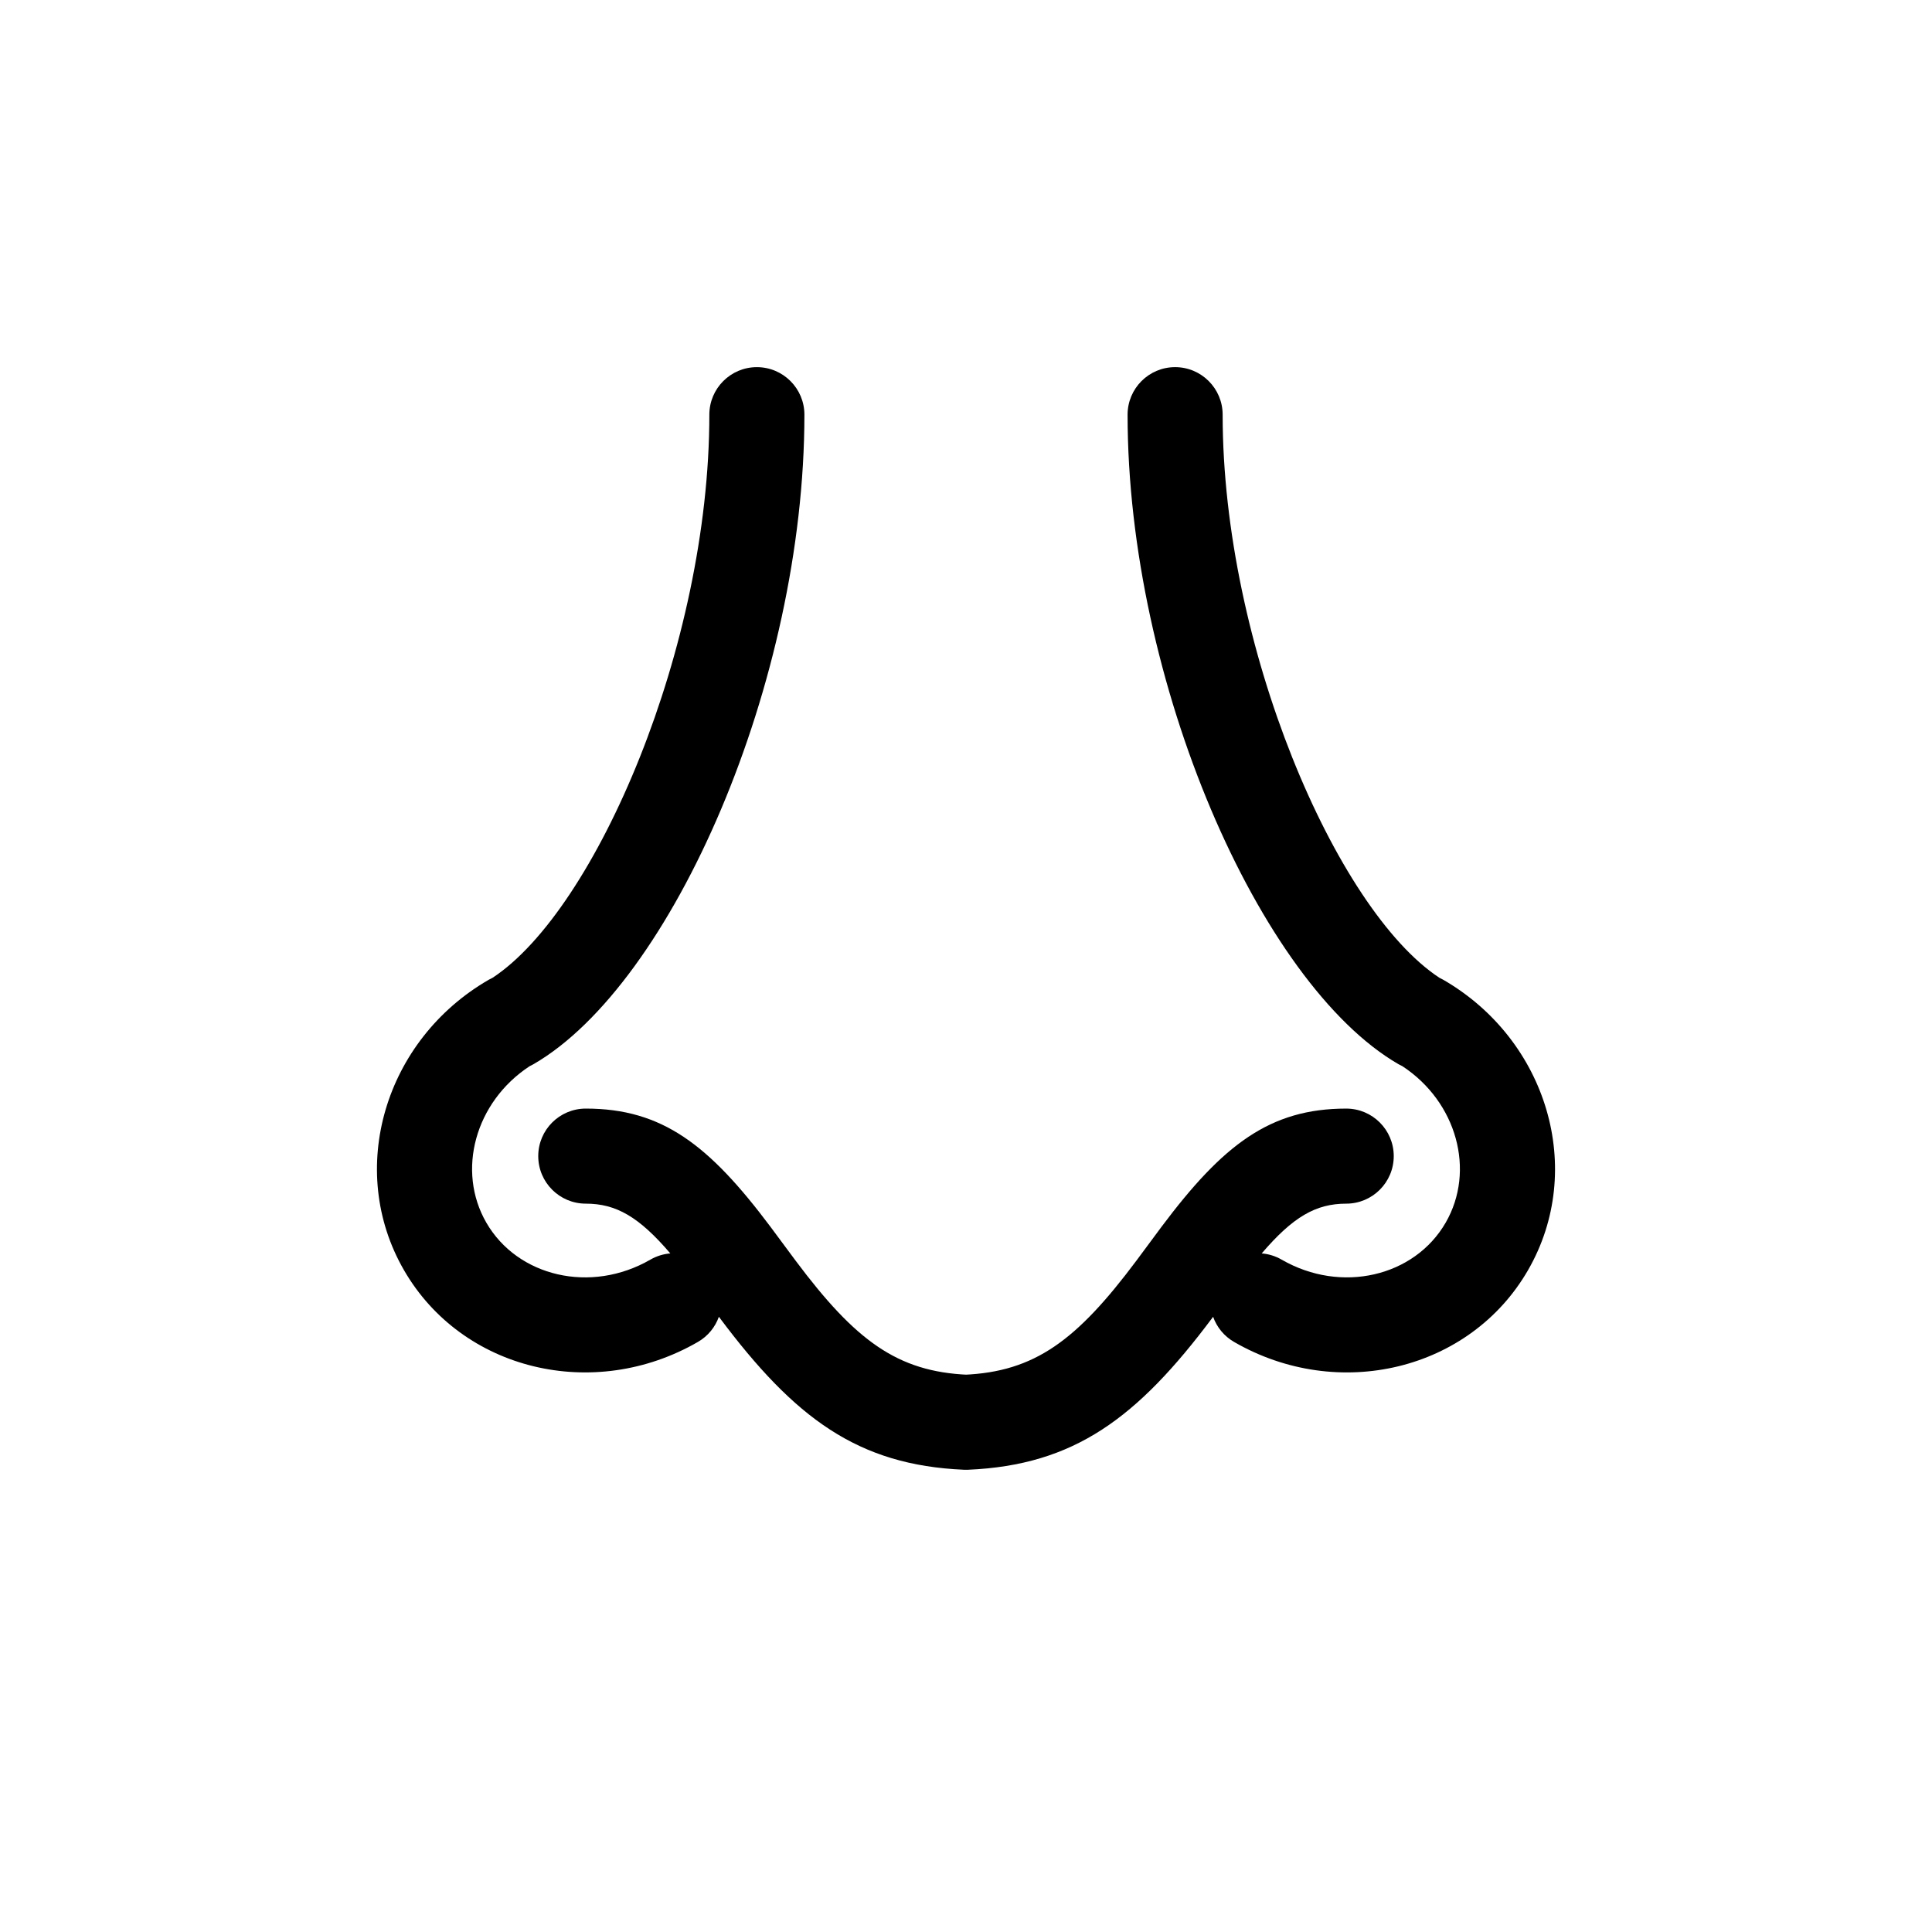
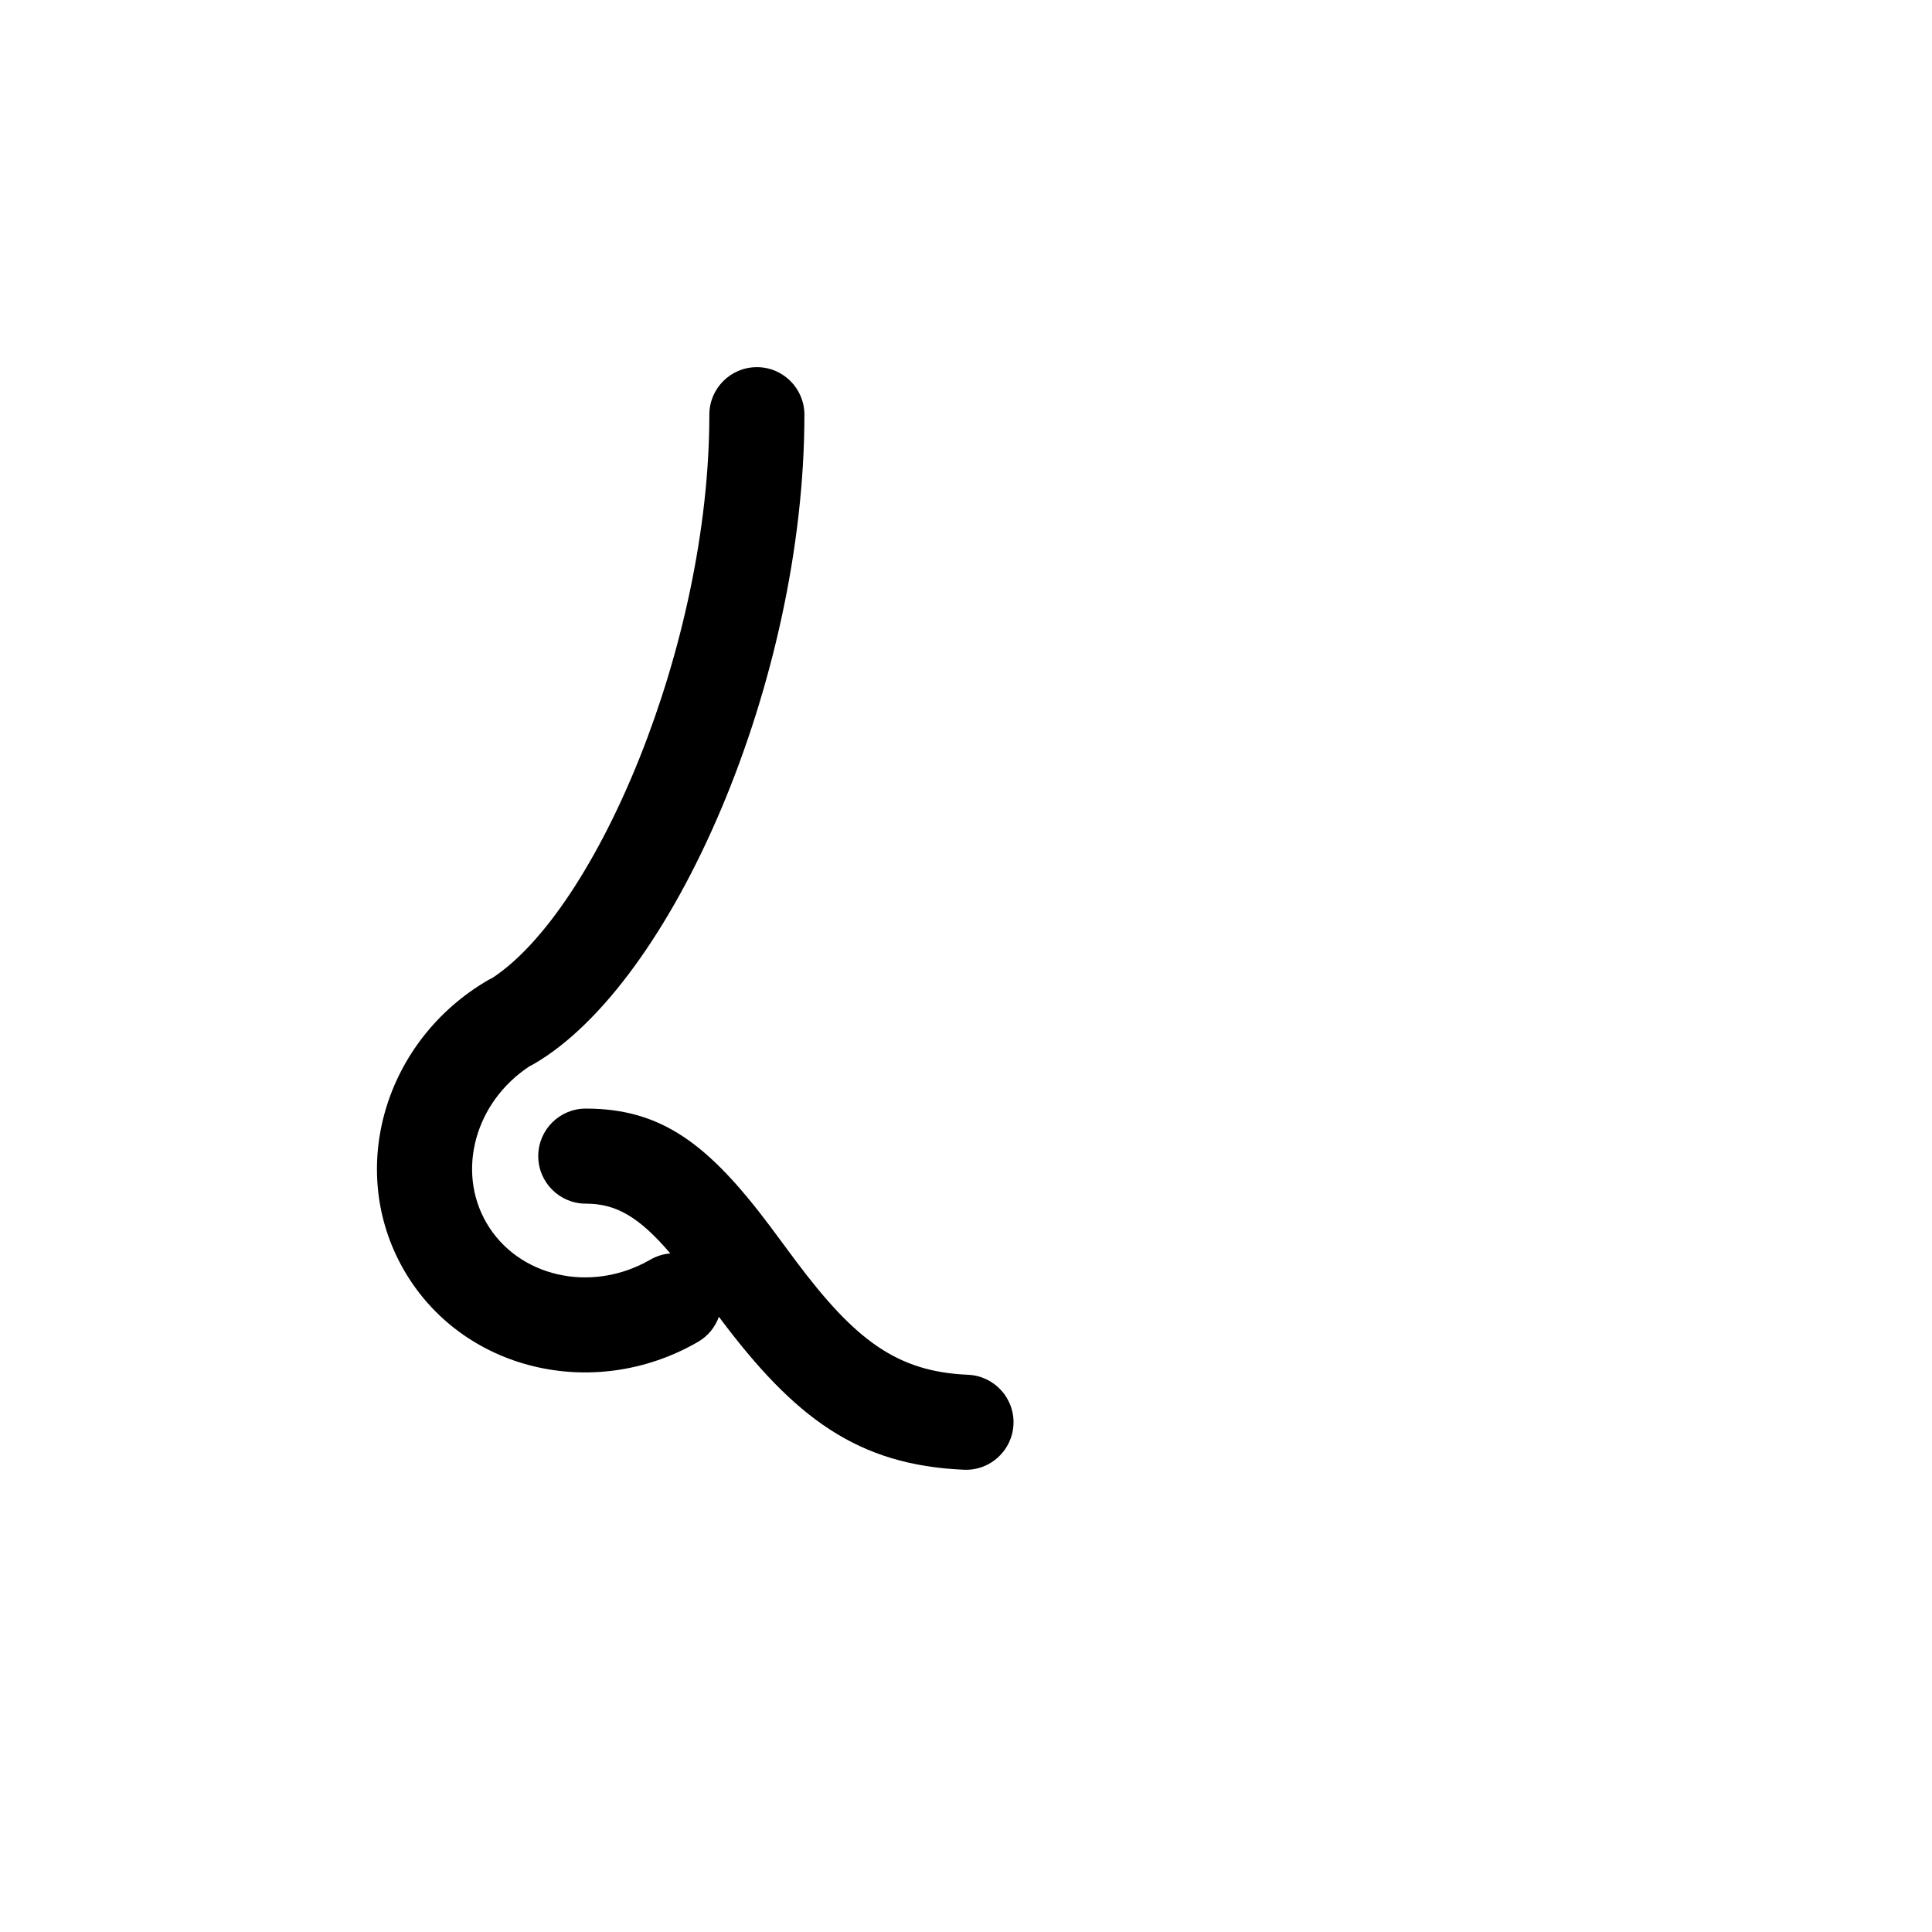
<svg xmlns="http://www.w3.org/2000/svg" fill="#000000" width="800px" height="800px" version="1.1" viewBox="144 144 512 512">
-   <path d="m334.51 492.96c-0.969 2.719-2.871 5.117-5.566 6.672-27.574 15.922-62.496 7.625-77.883-19.023-15.387-26.652-5.109-61.043 22.465-76.965 0.336-0.191 0.676-0.367 1.02-0.527 27.469-18.086 57.438-88.027 57.438-149.22 0-6.957 5.641-12.598 12.594-12.598 6.957 0 12.598 5.641 12.598 12.598 0 70.691-34.98 150.82-71.785 172.12-0.344 0.199-0.695 0.383-1.051 0.547-14.434 9.488-19.406 27.688-11.461 41.449 8.262 14.316 27.676 18.926 43.473 9.805 1.676-0.965 3.481-1.504 5.289-1.648-8.297-9.695-14.355-13.191-22.402-13.191-6.957 0-12.598-5.641-12.598-12.598 0-6.957 5.641-12.594 12.598-12.594 20.254 0 32.66 9.609 48.906 31.273 1.207 1.605 5.691 7.684 6.734 9.074 15.805 21.117 26.871 29.387 45.66 30.195 6.949 0.301 12.344 6.176 12.043 13.125s-6.176 12.344-13.125 12.043c-28.156-1.211-44.855-13.688-64.746-40.27-0.059-0.078-0.125-0.164-0.199-0.266zm143.85-16.793c1.805 0.145 3.609 0.684 5.285 1.648 15.801 9.121 35.211 4.512 43.477-9.805 7.941-13.758 2.973-31.957-11.457-41.449-0.359-0.164-0.715-0.348-1.062-0.547-36.805-21.297-71.781-101.43-71.781-172.12 0-6.957 5.641-12.598 12.594-12.598 6.957 0 12.598 5.641 12.598 12.598 0 61.191 29.961 131.13 57.434 149.22 0.344 0.16 0.688 0.336 1.023 0.531 27.578 15.922 37.852 50.312 22.469 76.965-15.387 26.648-50.312 34.945-77.887 19.023-2.695-1.555-4.598-3.953-5.566-6.672-0.074 0.102-0.141 0.188-0.195 0.266-19.895 26.582-36.59 39.059-64.75 40.27-6.949 0.301-12.824-5.094-13.125-12.043-0.297-6.949 5.094-12.824 12.043-13.125 18.793-0.809 29.859-9.078 45.664-30.195 1.039-1.391 5.527-7.469 6.731-9.074 16.246-21.664 28.652-31.273 48.91-31.273 6.953 0 12.594 5.637 12.594 12.594 0 6.957-5.641 12.598-12.594 12.598-8.047 0-14.109 3.496-22.402 13.191z" />
+   <path d="m334.51 492.96c-0.969 2.719-2.871 5.117-5.566 6.672-27.574 15.922-62.496 7.625-77.883-19.023-15.387-26.652-5.109-61.043 22.465-76.965 0.336-0.191 0.676-0.367 1.02-0.527 27.469-18.086 57.438-88.027 57.438-149.22 0-6.957 5.641-12.598 12.594-12.598 6.957 0 12.598 5.641 12.598 12.598 0 70.691-34.98 150.82-71.785 172.12-0.344 0.199-0.695 0.383-1.051 0.547-14.434 9.488-19.406 27.688-11.461 41.449 8.262 14.316 27.676 18.926 43.473 9.805 1.676-0.965 3.481-1.504 5.289-1.648-8.297-9.695-14.355-13.191-22.402-13.191-6.957 0-12.598-5.641-12.598-12.598 0-6.957 5.641-12.594 12.598-12.594 20.254 0 32.66 9.609 48.906 31.273 1.207 1.605 5.691 7.684 6.734 9.074 15.805 21.117 26.871 29.387 45.66 30.195 6.949 0.301 12.344 6.176 12.043 13.125s-6.176 12.344-13.125 12.043c-28.156-1.211-44.855-13.688-64.746-40.27-0.059-0.078-0.125-0.164-0.199-0.266zm143.85-16.793z" />
</svg>